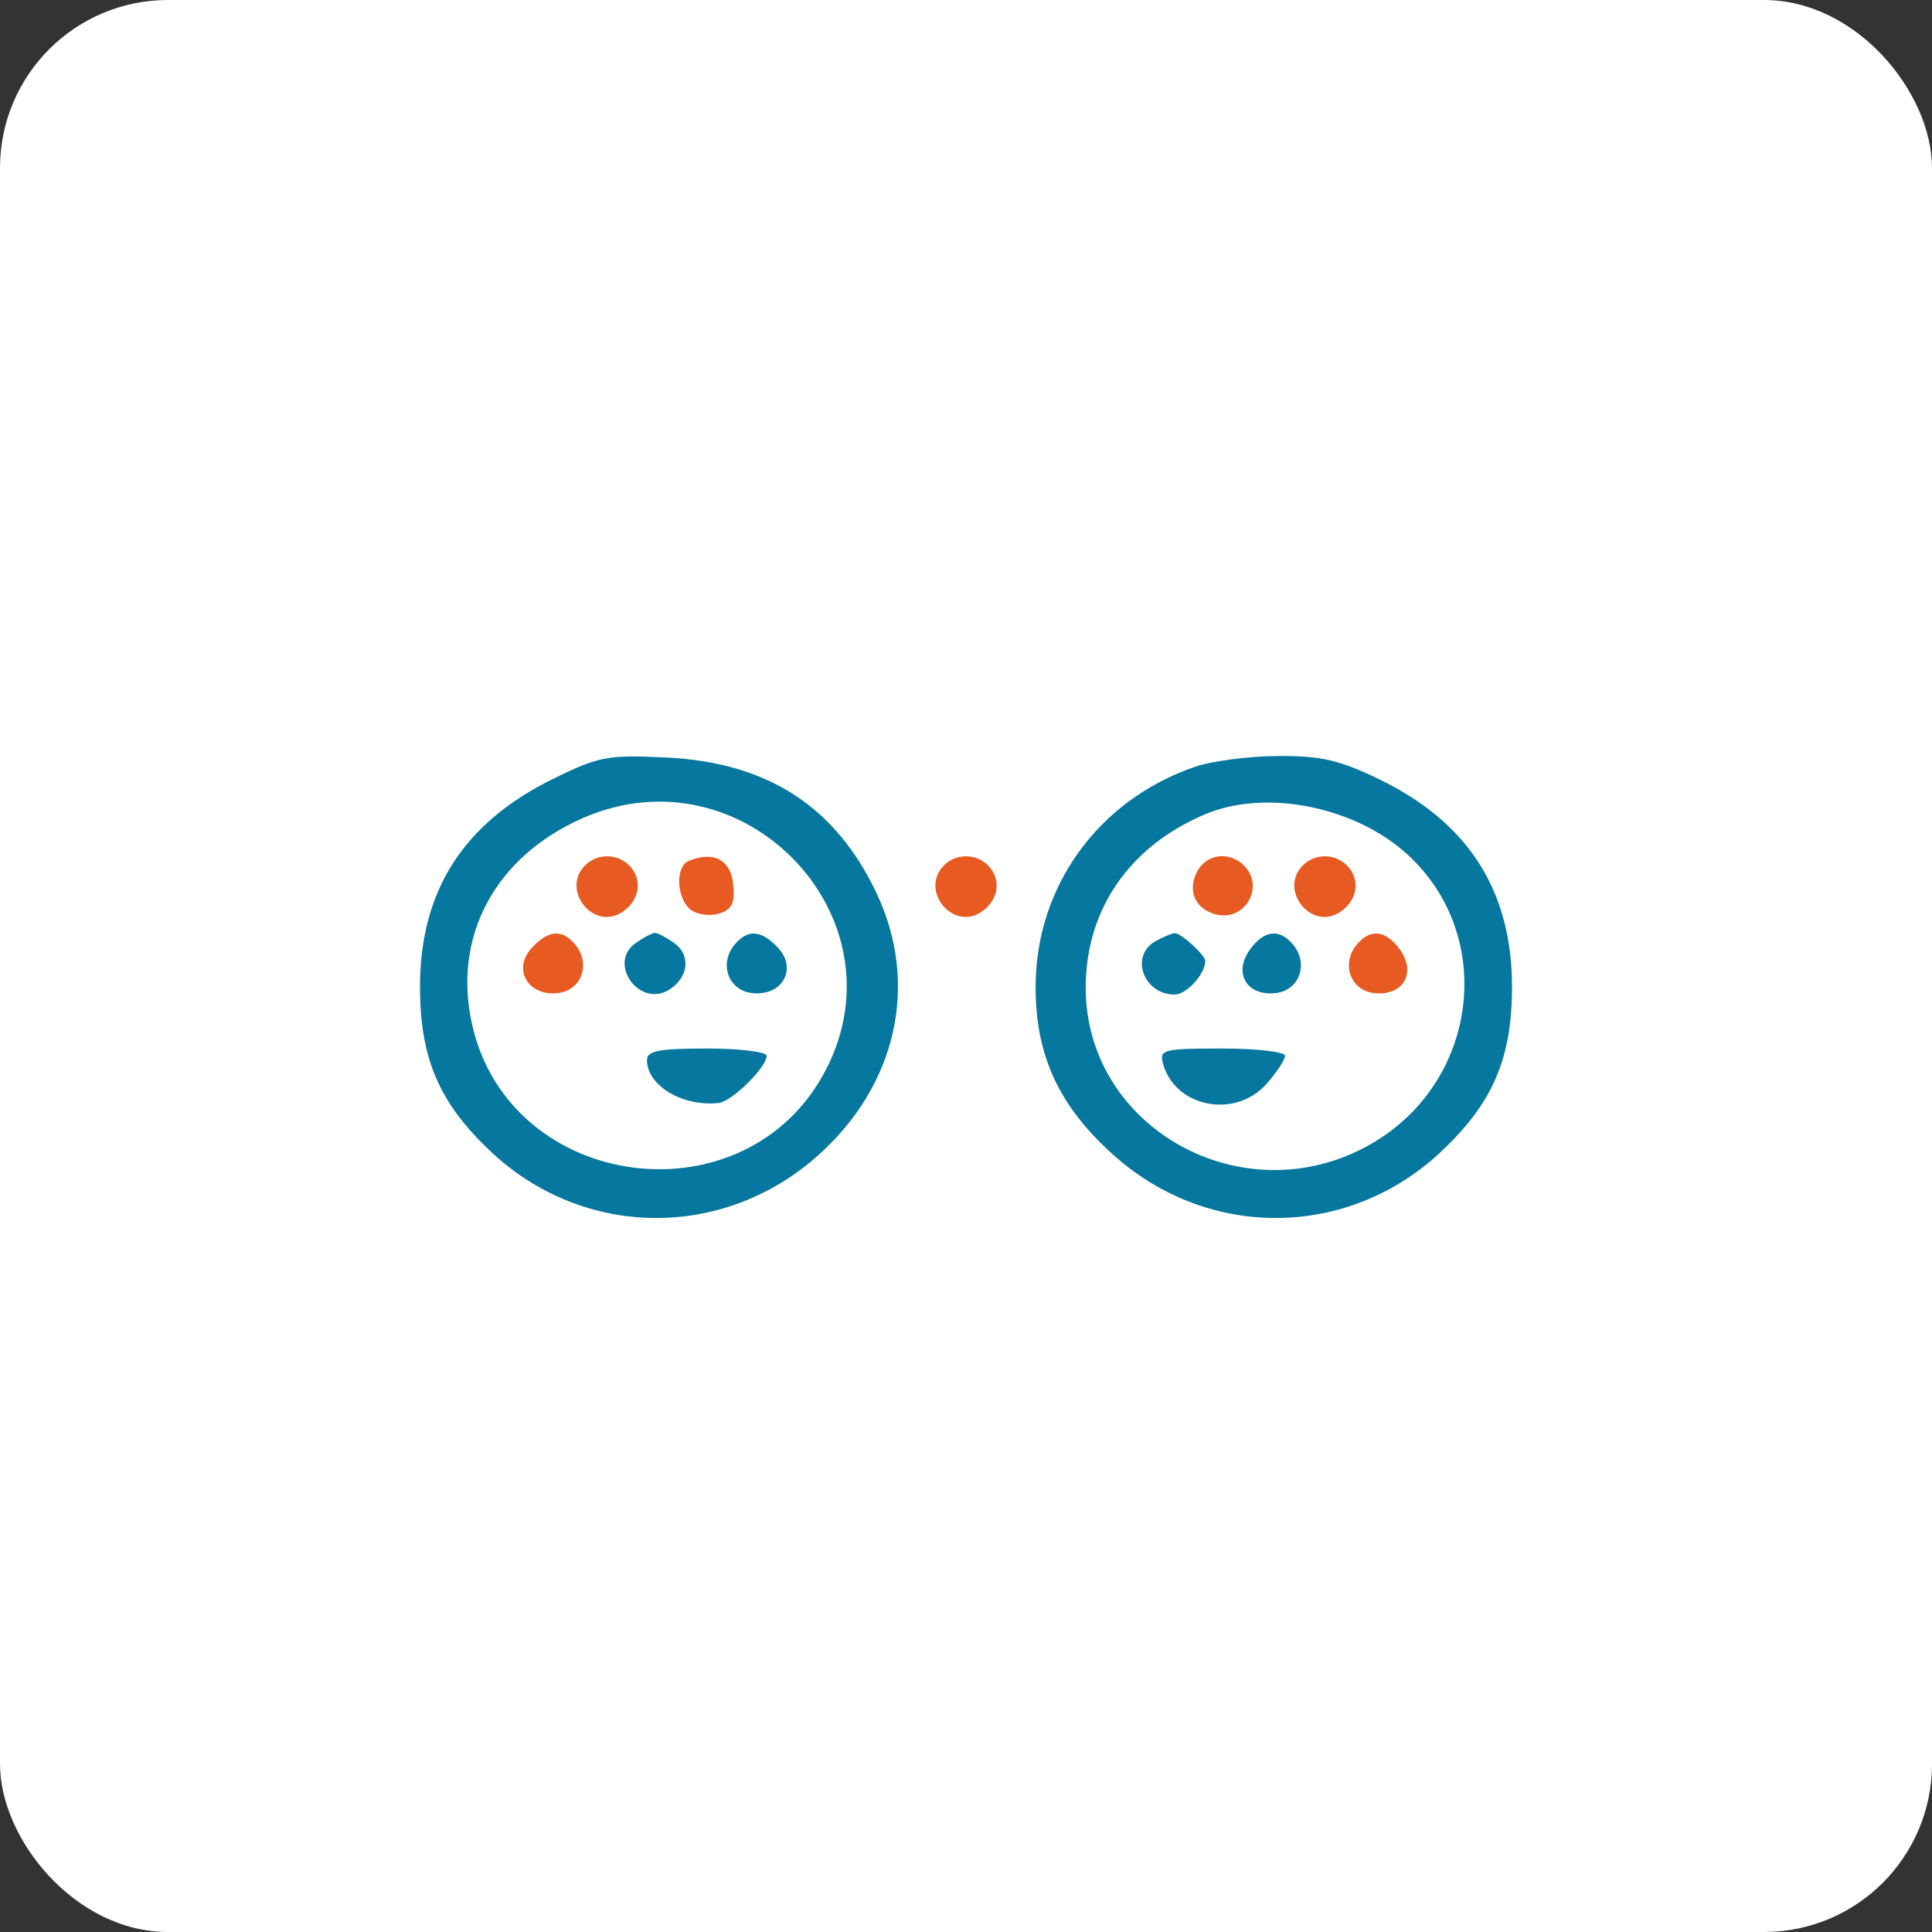
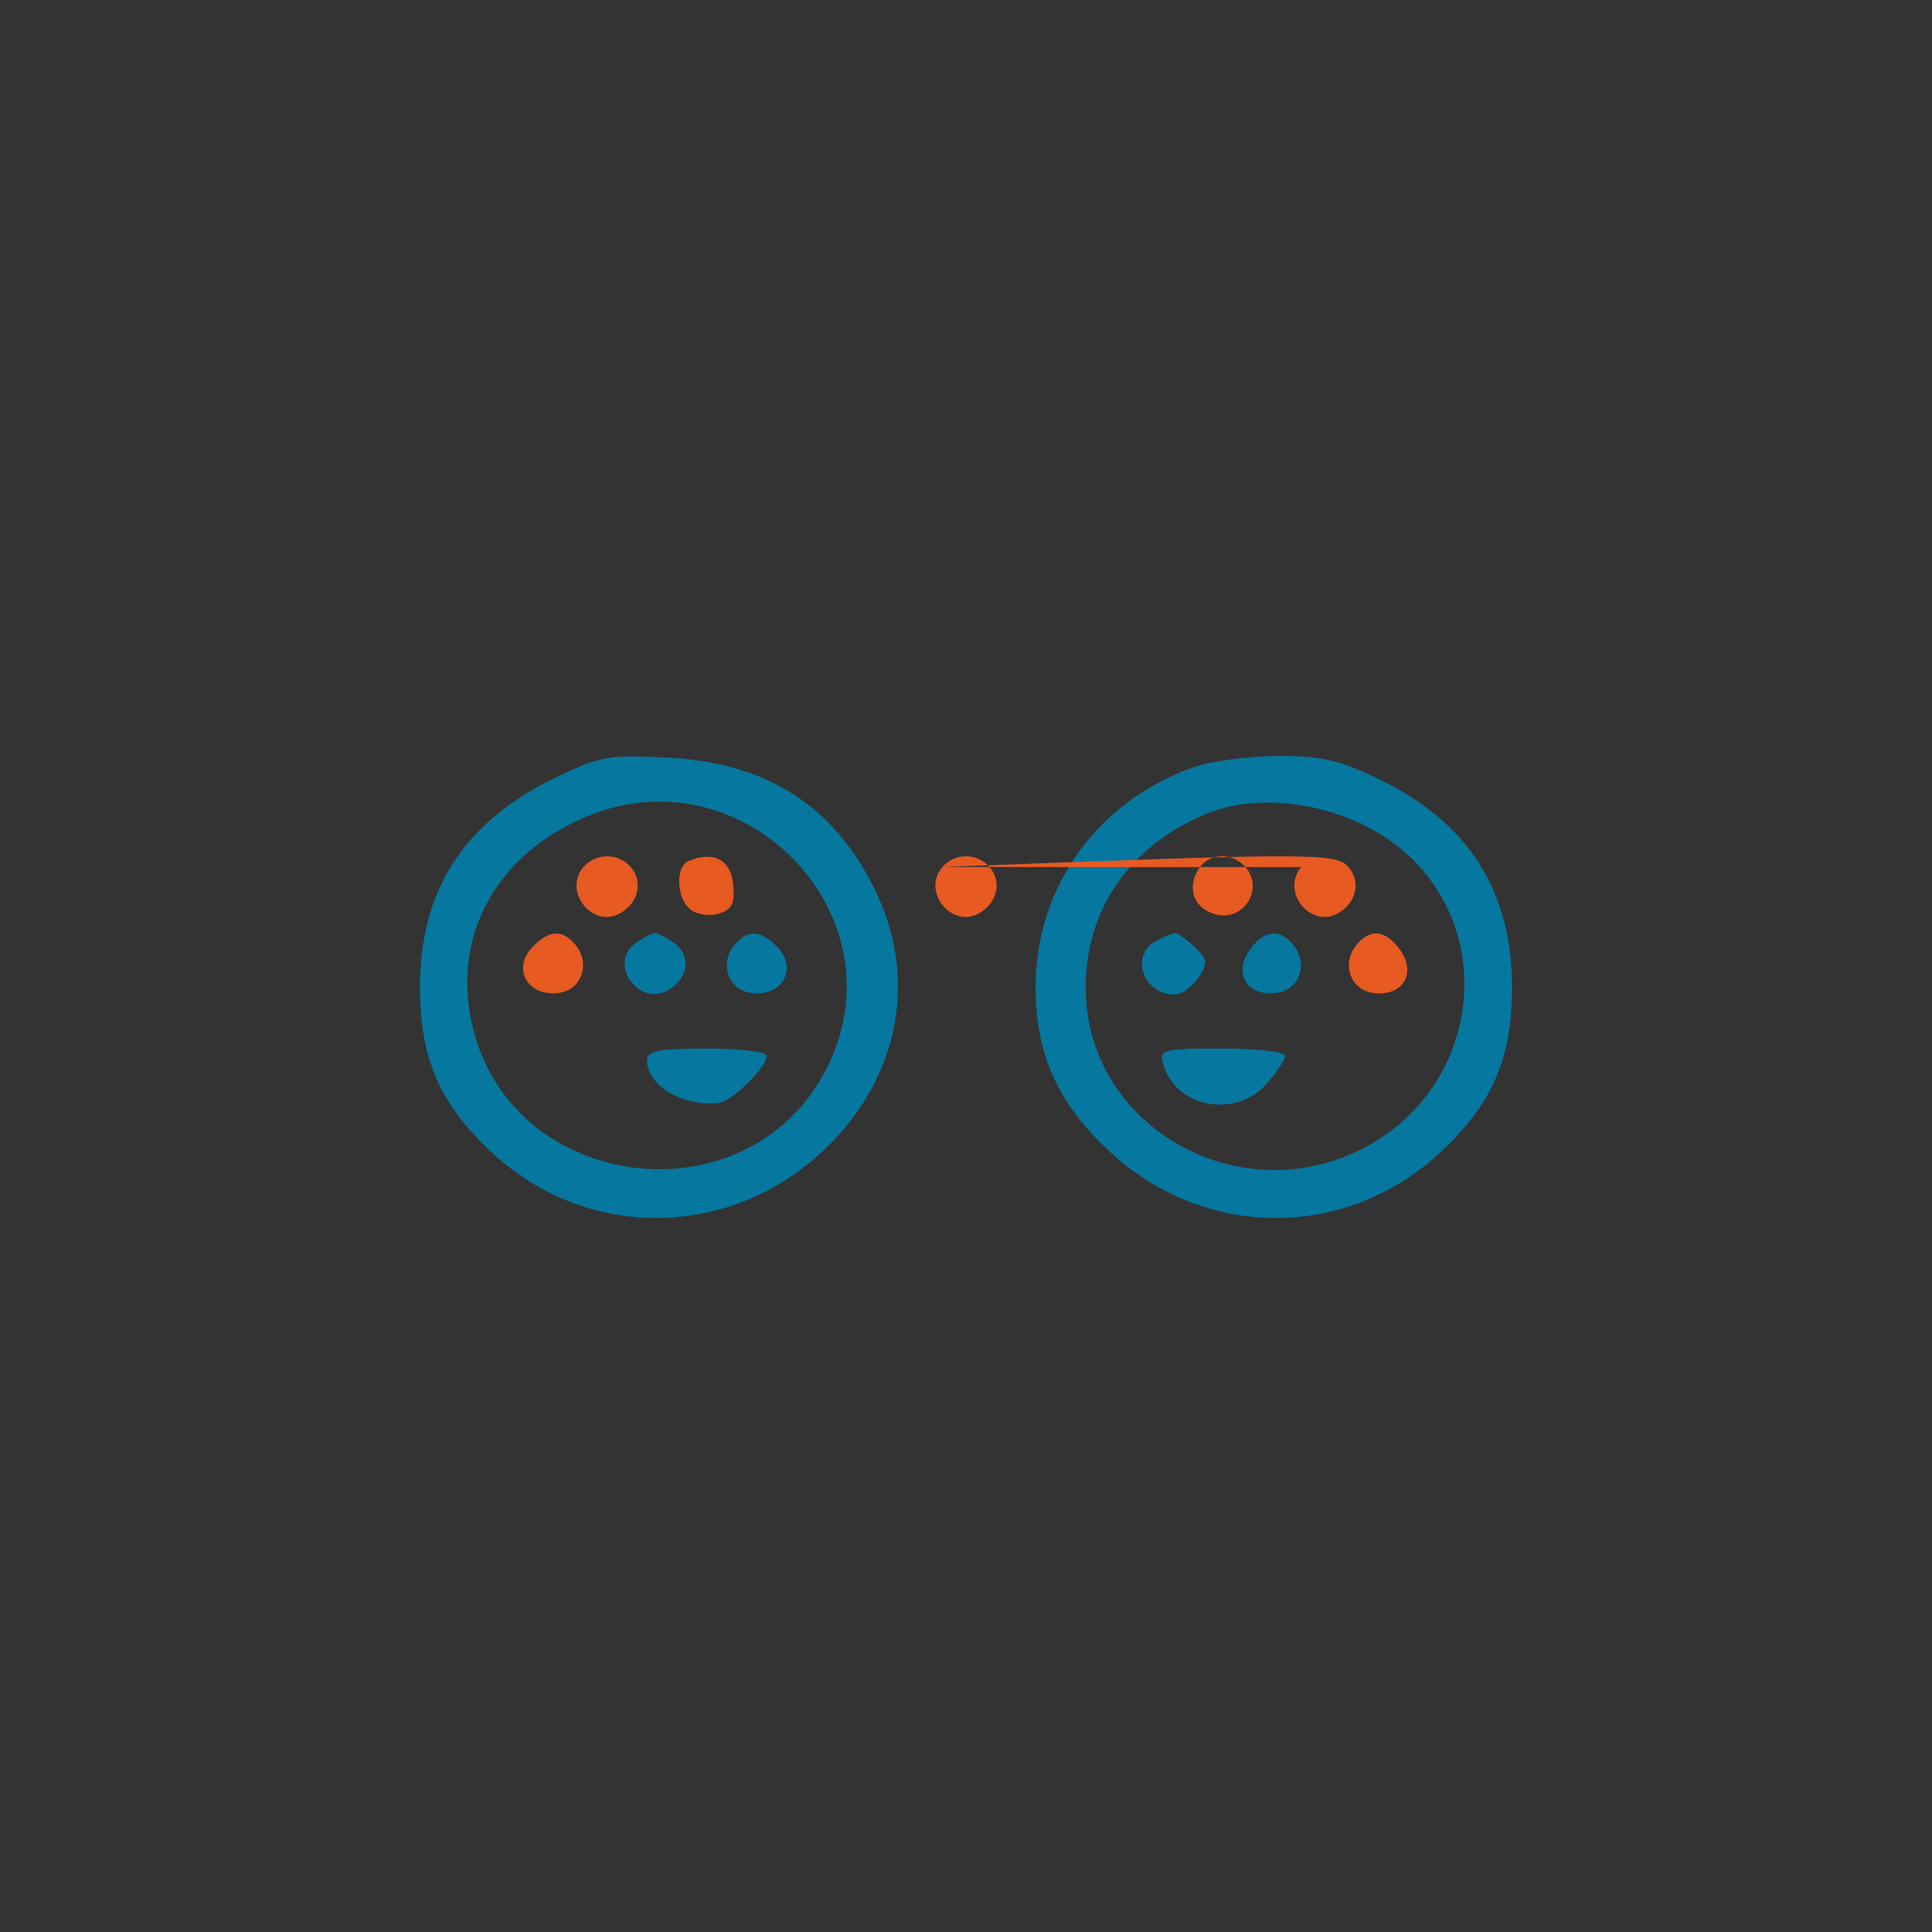
<svg xmlns="http://www.w3.org/2000/svg" width="46px" height="46px" viewBox="0 0 46 46" version="1.1">
  <rect x="0" y="0" width="46" height="46" fill="#333333" stroke="none" />
  <g id="Page-12" stroke="none" stroke-width="1" fill="none" fill-rule="evenodd">
    <g id="classdo">
-       <rect id="bg" fill="#FFFFFF" fill-rule="nonzero" x="0" y="0" width="46" height="46" rx="4" />
      <path d="M13.185,18.536 C11.039,19.585 10,21.203 10,23.497 C10,25.203 10.458,26.265 11.693,27.425 C13.885,29.483 17.191,29.529 19.451,27.533 C21.35,25.857 21.897,23.434 20.869,21.263 C19.891,19.2 18.276,18.156 15.879,18.037 C14.474,17.968 14.271,18.005 13.185,18.536 M28.45,18.257 C26.148,19.05 24.66,21.106 24.657,23.497 C24.655,25.146 25.226,26.365 26.549,27.533 C28.809,29.529 32.115,29.483 34.307,27.425 C35.542,26.265 36,25.203 36,23.497 C36,21.206 34.956,19.577 32.832,18.551 C31.884,18.093 31.448,17.994 30.423,18 C29.735,18.005 28.847,18.12 28.45,18.257 M13.885,19.475 C11.796,20.389 10.772,22.286 11.237,24.379 C12.128,28.395 17.781,29.122 19.668,25.464 C21.552,21.81 17.691,17.81 13.885,19.475 M28.705,19.383 C26.898,20.14 25.854,21.649 25.85,23.507 C25.844,26.868 29.612,28.954 32.617,27.253 C35.195,25.793 35.646,22.298 33.509,20.343 C32.265,19.204 30.143,18.78 28.705,19.383 M15.135,22.454 C14.458,22.932 15.217,24 15.926,23.568 C16.395,23.283 16.457,22.739 16.053,22.454 C15.865,22.321 15.659,22.212 15.594,22.212 C15.53,22.212 15.323,22.321 15.135,22.454 M17.502,22.478 C17.109,22.935 17.334,23.581 17.908,23.645 C18.622,23.725 18.996,23.069 18.523,22.564 C18.13,22.145 17.811,22.117 17.502,22.478 M27.51,22.411 C26.893,22.758 27.226,23.68 27.969,23.68 C28.251,23.68 28.697,23.19 28.697,22.88 C28.697,22.741 28.117,22.212 27.971,22.218 C27.9,22.221 27.693,22.308 27.51,22.411 M29.761,22.608 C29.356,23.166 29.684,23.722 30.371,23.645 C30.945,23.581 31.17,22.935 30.777,22.478 C30.455,22.102 30.094,22.149 29.761,22.608 M15.404,25.24 C15.404,25.848 16.254,26.356 17.113,26.261 C17.427,26.227 18.253,25.413 18.253,25.138 C18.253,25.043 17.612,24.965 16.828,24.965 C15.689,24.965 15.404,25.02 15.404,25.24 M27.689,25.32 C27.971,26.363 29.405,26.649 30.151,25.811 C30.396,25.536 30.596,25.233 30.596,25.138 C30.596,25.043 29.92,24.965 29.094,24.965 C27.703,24.965 27.6,24.991 27.689,25.32" id="Shape" fill="#06779E" />
-       <path d="M12.665,22.564 C13.058,22.145 13.377,22.117 13.686,22.478 C14.079,22.935 13.854,23.581 13.281,23.645 C12.566,23.725 12.193,23.069 12.665,22.564 Z M32.314,22.478 C32.636,22.102 32.997,22.149 33.33,22.608 C33.734,23.166 33.407,23.722 32.719,23.645 C32.146,23.581 31.921,22.935 32.314,22.478 Z M13.893,20.644 C14.186,20.303 14.724,20.303 15.017,20.644 C15.312,20.988 15.209,21.476 14.787,21.733 C14.129,22.134 13.388,21.231 13.893,20.644 Z M22.438,20.644 C22.731,20.303 23.269,20.303 23.562,20.644 C23.857,20.988 23.754,21.476 23.332,21.733 C22.674,22.134 21.933,21.231 22.438,20.644 Z M30.983,20.644 C31.276,20.303 31.814,20.303 32.107,20.644 C32.403,20.988 32.3,21.476 31.878,21.733 C31.22,22.134 30.479,21.231 30.983,20.644 Z M28.514,20.731 C28.735,20.332 29.267,20.267 29.608,20.598 C30.141,21.112 29.623,21.979 28.913,21.762 C28.435,21.615 28.266,21.179 28.514,20.731 Z M16.401,20.496 C16.992,20.257 17.398,20.47 17.456,21.05 C17.502,21.507 17.429,21.657 17.115,21.753 C16.893,21.821 16.593,21.777 16.44,21.655 C16.102,21.384 16.076,20.627 16.401,20.496 Z" id="Combined-Shape" fill="#E75A22" />
+       <path d="M12.665,22.564 C13.058,22.145 13.377,22.117 13.686,22.478 C14.079,22.935 13.854,23.581 13.281,23.645 C12.566,23.725 12.193,23.069 12.665,22.564 Z M32.314,22.478 C32.636,22.102 32.997,22.149 33.33,22.608 C33.734,23.166 33.407,23.722 32.719,23.645 C32.146,23.581 31.921,22.935 32.314,22.478 Z M13.893,20.644 C14.186,20.303 14.724,20.303 15.017,20.644 C15.312,20.988 15.209,21.476 14.787,21.733 C14.129,22.134 13.388,21.231 13.893,20.644 Z M22.438,20.644 C22.731,20.303 23.269,20.303 23.562,20.644 C23.857,20.988 23.754,21.476 23.332,21.733 C22.674,22.134 21.933,21.231 22.438,20.644 Z C31.276,20.303 31.814,20.303 32.107,20.644 C32.403,20.988 32.3,21.476 31.878,21.733 C31.22,22.134 30.479,21.231 30.983,20.644 Z M28.514,20.731 C28.735,20.332 29.267,20.267 29.608,20.598 C30.141,21.112 29.623,21.979 28.913,21.762 C28.435,21.615 28.266,21.179 28.514,20.731 Z M16.401,20.496 C16.992,20.257 17.398,20.47 17.456,21.05 C17.502,21.507 17.429,21.657 17.115,21.753 C16.893,21.821 16.593,21.777 16.44,21.655 C16.102,21.384 16.076,20.627 16.401,20.496 Z" id="Combined-Shape" fill="#E75A22" />
    </g>
  </g>
</svg>